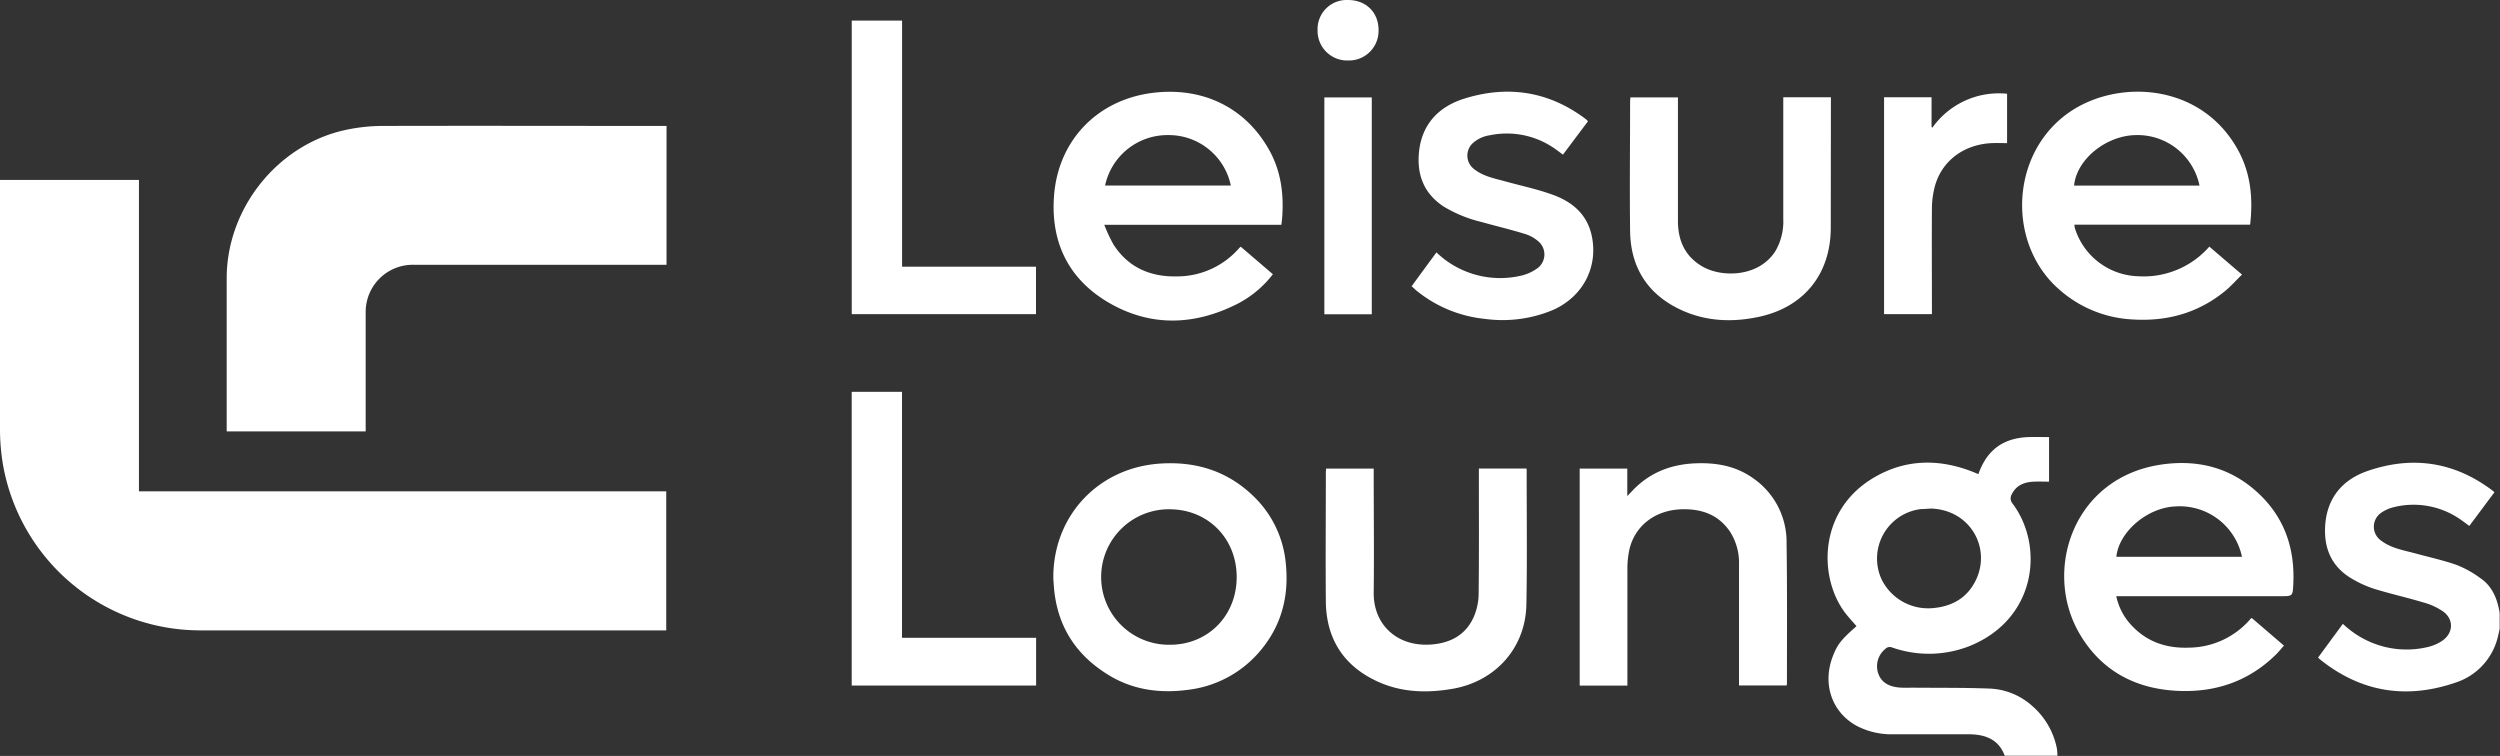
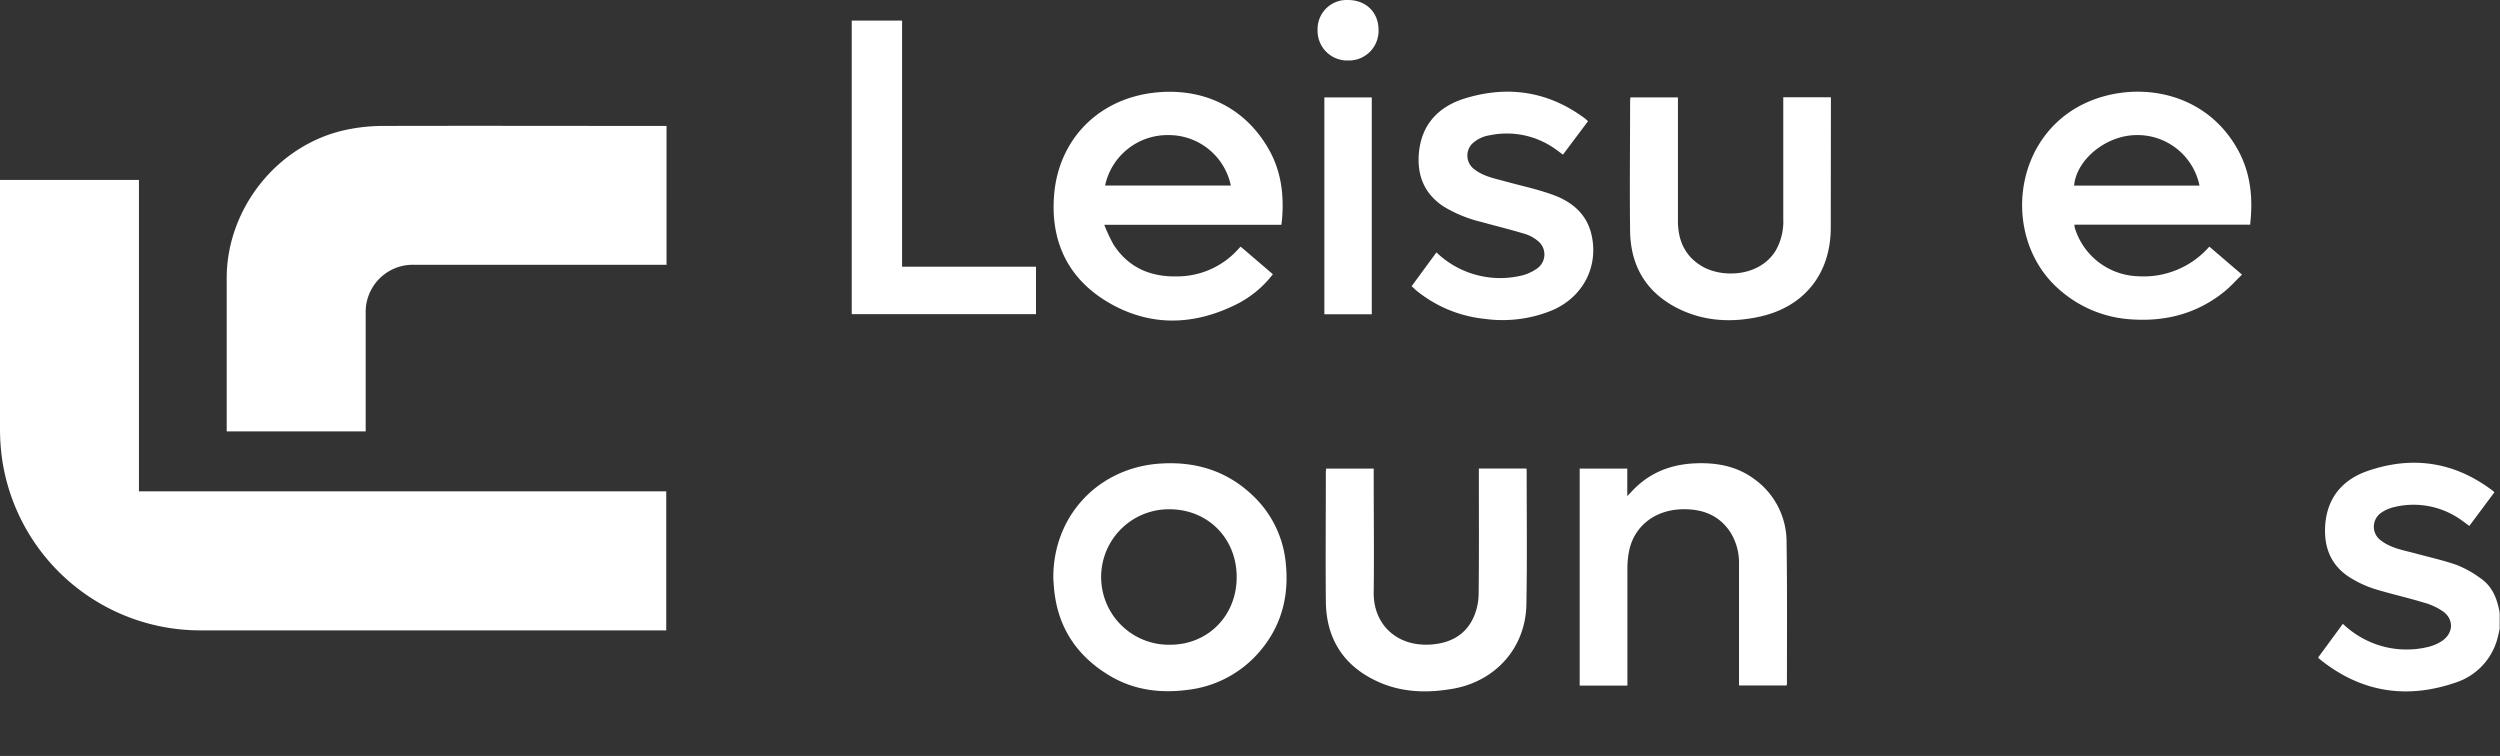
<svg xmlns="http://www.w3.org/2000/svg" viewBox="0 0 674.91 204.08">
  <rect x="0" y="0" width="674.91" height="204.08" fill="#333333" stroke="none" />
  <defs>
    <style>.cls-1{fill:#fff;}</style>
  </defs>
  <g data-name="Layer 2" id="Layer_2">
    <g data-name="Layer 1" id="Layer_1-2">
      <path d="M674.63,164.44c-.69-3.35-2.07-6.36-5-8.34a27.85,27.85,0,0,0-6.33-3.55c-3.67-1.3-7.51-2.13-11.28-3.16-3.15-.85-6.42-1.36-9.13-3.39a4.57,4.57,0,0,1,0-7.61,10.12,10.12,0,0,1,3.25-1.45,22.14,22.14,0,0,1,18.25,3.41c.75.51,1.46,1.07,2.24,1.63,2.29-3.06,4.52-6.06,6.78-9.09-.23-.2-.36-.34-.52-.45-10.34-7.83-21.76-9.47-33.85-5.25-6.58,2.3-10.74,7.13-11.3,14.39-.48,6.22,1.57,11.35,7.14,14.62a29.47,29.47,0,0,0,6.08,2.77c4.38,1.35,8.87,2.34,13.26,3.67a17.23,17.23,0,0,1,5.38,2.47c3,2.23,2.67,6-.47,8a11.77,11.77,0,0,1-3.26,1.45,24.69,24.69,0,0,1-15.62-1.09,25.34,25.34,0,0,1-7.76-5.06l-6.69,9.11c.24.23.41.41.59.55,11,8.81,23.21,10.73,36.39,6.25a17.17,17.17,0,0,0,11.42-11.87c.25-.88.41-1.78.62-2.67v-4.07C674.81,165.28,674.72,164.86,674.63,164.44Z" class="cls-1" />
      <path d="M37.51,48.58H0V50c0,22,0,44,0,66a57.62,57.62,0,0,0,.76,9.18,54.1,54.1,0,0,0,53.35,45q62.19,0,124.39,0h1.36V132.64H37.51Z" class="cls-1" />
      <path d="M103.2,34a47.73,47.73,0,0,0-10,1.1c-18.33,4-32,21.21-32,40q0,20,0,40v1.37H98.72V84.42a12.73,12.73,0,0,1,13-12.94h68.22V34h-1.78C153.17,34,128.19,33.93,103.2,34Z" class="cls-1" />
-       <path d="M548.47,190.44a18.27,18.27,0,0,0-11.38-4.55c-6.86-.26-13.74-.18-20.62-.24-1.32,0-2.65.07-4-.07-2.5-.27-4.61-1.32-5.44-3.85a6,6,0,0,1,1.9-6.51,1.67,1.67,0,0,1,1.91-.41,30,30,0,0,0,20.57-.28c18.33-7.18,20.56-27,11.93-38.56a2.14,2.14,0,0,1-.24-2.51c1.22-2.51,3.43-3.32,6-3.43,1.34-.06,2.69,0,4.07,0V118c-1.91,0-3.75-.06-5.58,0-6.84.27-11.19,3.48-13.5,10l-1.29-.54c-9.09-3.62-18.11-3.61-26.66,1.32-15.63,9-15.25,27.71-7.67,37.11.87,1.08,1.81,2.1,2.72,3.15-4.17,3.67-5.14,4.91-6.37,8.07-2.95,7.57-.26,15.31,6.6,18.94a20.42,20.42,0,0,0,9.61,2.18c6.87,0,13.75,0,20.63,0,4.29.05,7.93,1.37,9.54,5.79h14.23a17.16,17.16,0,0,0-.13-1.87A20.38,20.38,0,0,0,548.47,190.44Zm-29.55-53,2.39-.15c10.69.36,16.38,10.83,12,19.53-2.39,4.75-6.53,7-11.81,7.37A14,14,0,0,1,508,156.49,13.45,13.45,0,0,1,518.92,137.4Z" class="cls-1" />
      <path d="M300.08,82.14c11,6.07,22.37,5.62,33.55.1a28.42,28.42,0,0,0,10-8.21l-8.68-7.43c-.18.16-.3.25-.4.36a22.21,22.21,0,0,1-16.82,7.66c-7.19.15-13.14-2.4-17.13-8.61a43.82,43.82,0,0,1-2.49-5.33h47.82c.08-.73.16-1.29.2-1.84.49-6.29-.27-12.39-3.31-18-6.33-11.66-17.93-17.44-31.55-15.78-15.09,1.84-25.7,12.94-26.73,28C283.62,65.91,288.86,75.92,300.08,82.14Zm15.4-45.67a17.11,17.11,0,0,1,16.8,13.62H298.33A17.23,17.23,0,0,1,315.48,36.47Z" class="cls-1" />
-       <path d="M608.19,131.85c-7.22-6-15.67-7.76-24.75-6.43-23.85,3.52-31.9,28.63-22.11,45.53,5.76,9.94,14.85,14.93,26.26,15.54,10.26.55,19.32-2.44,26.77-9.72.78-.77,1.46-1.63,2.22-2.48l-8.68-7.45a1.68,1.68,0,0,0-.35.25A22.12,22.12,0,0,1,591,174.84c-6.23.25-11.67-1.62-15.89-6.38a16.25,16.25,0,0,1-3.79-7.51h44.47c3.07,0,3.16,0,3.31-3.09C619.65,147.45,616.33,138.61,608.19,131.85Zm-36.85,18.46c.69-6.76,8.38-13.27,15.91-13.59a17.18,17.18,0,0,1,18,13.59Z" class="cls-1" />
      <path d="M600.63,78.62c1.65-1.34,3.07-3,4.64-4.48l-8.83-7.56a23.55,23.55,0,0,1-19.21,8,18.48,18.48,0,0,1-17.11-13.06,5.67,5.67,0,0,1-.1-.86h47.43c.82-7.1.17-13.82-3.21-20.05C594.85,23.38,574.3,21.44,561,28.84,542.83,39,541,65.06,555.83,78.08a32.27,32.27,0,0,0,19.88,8.16C585,86.82,593.37,84.52,600.63,78.62Zm-24-42.15a17.08,17.08,0,0,1,17.16,13.64H559.93C560.57,43.06,568.57,36.56,576.65,36.47Z" class="cls-1" />
      <path d="M338.2,133.77c-7-6.69-15.48-9.25-25-8.62-16.62,1.09-28.81,14-28.84,30.61,0,.72.07,1.44.12,2.15.7,10.89,5.91,19.06,15.21,24.57,6.51,3.86,13.67,4.73,21.07,3.74a30,30,0,0,0,18.59-9.53c6.39-7,8.72-15.29,7.77-24.56A28.75,28.75,0,0,0,338.2,133.77Zm-22.37,40.29a18.29,18.29,0,1,1,.27-36.57c10.14.19,17.79,7.95,17.76,18.36S326.09,174.07,315.83,174.06Z" class="cls-1" />
      <path d="M482.31,146.58a20.87,20.87,0,0,0-8.87-17.36c-4.67-3.4-10-4.36-15.67-4.14-6.53.25-12.25,2.41-16.86,7.17l-1.6,1.68v-7.42H426.46v58.58h12.88v-1.53c0-10,0-20,0-30a23.93,23.93,0,0,1,.57-5.34c1.57-6.48,7.14-10.59,14.26-10.74,5.29-.11,9.75,1.49,12.84,6a15.59,15.59,0,0,1,2.46,9q0,15.58,0,31.16v1.41h12.85a3.34,3.34,0,0,0,.09-.52C482.41,171.91,482.5,159.24,482.31,146.58Z" class="cls-1" />
      <path d="M412.09,126.49H399.24v1.57c0,10.75.07,21.5-.06,32.24a16.14,16.14,0,0,1-1.32,6.25c-2.13,4.79-6.17,7-11.29,7.43-9.47.78-15.83-5.45-15.72-14,.13-10.67,0-21.34,0-32V126.5H358c0,.38-.07.69-.07,1,0,11.62-.1,23.25,0,34.87.1,9.95,4.68,17.28,13.73,21.51,6.67,3.13,13.75,3.29,20.89,2,11.39-2.14,19.3-11.14,19.52-22.67.23-12.06.07-24.12.08-36.19A3.9,3.9,0,0,0,412.09,126.49Z" class="cls-1" />
      <path d="M494.28,27.67V26.26H481.42V59.07a15.88,15.88,0,0,1-2.13,8.72c-4.42,7-14.42,7.27-19.8,4.1-4.65-2.75-6.51-7-6.51-12.28q0-15.93,0-31.88V26.29H440.14c0,.38-.07.69-.07,1,0,11.74-.15,23.49,0,35.23.17,9.79,4.81,17,13.74,21.14,6.84,3.17,14.1,3.42,21.36,1.8,12-2.69,19.07-11.65,19.07-24Z" class="cls-1" />
      <path d="M429.71,63.64c-1.23-5.77-5.22-9.11-10.36-11-4.21-1.56-8.66-2.47-13-3.68-2.92-.8-5.93-1.35-8.4-3.31a4.58,4.58,0,0,1-.43-6.93,8.78,8.78,0,0,1,4.71-2.21A22.53,22.53,0,0,1,420,40.32c.65.45,1.27.94,1.94,1.43l6.75-9c-.17-.19-.24-.29-.33-.37s-.36-.31-.55-.45c-9.88-7.32-20.8-8.92-32.37-5.35-6.92,2.14-11.55,6.82-12.35,14.36-.64,6.12,1.24,11.24,6.6,14.79A35.67,35.67,0,0,0,400,59.94c3.84,1.08,7.72,2,11.54,3.17A10,10,0,0,1,415.11,65a4.64,4.64,0,0,1-.42,7.66,12.12,12.12,0,0,1-3.56,1.64,24.83,24.83,0,0,1-23.34-6.16c-2.26,3.07-4.47,6.08-6.7,9.13.42.37.74.67,1.08,1a34.74,34.74,0,0,0,18.62,7.81,35.27,35.27,0,0,0,18.44-2.39C427.34,80.1,431.51,72.11,429.71,63.64Z" class="cls-1" />
      <path d="M279.68,72H243.53V5.56H229.94V84.81h49.74Z" class="cls-1" />
-       <path d="M243.51,105.78H229.93v79.29h49.78V172.18h-36.2Z" class="cls-1" />
-       <path d="M521.55,83.29c0-9-.06-18.06,0-27.08a23.51,23.51,0,0,1,.92-6.36c2-6.63,7.9-10.89,15.26-11.21,1.38-.06,2.77,0,4.11,0V25.31a22,22,0,0,0-20.17,9.16l-.22-.21v-8H508.63V84.81h12.92Z" class="cls-1" />
      <path d="M370.33,26.3h-12.8V84.84h12.8Z" class="cls-1" />
      <path d="M363.93,16.33a8,8,0,0,0,8.23-8.21c0-4.81-3.39-8.12-8.27-8.12a7.85,7.85,0,0,0-8.19,8.09A8,8,0,0,0,363.93,16.33Z" class="cls-1" />
    </g>
  </g>
</svg>